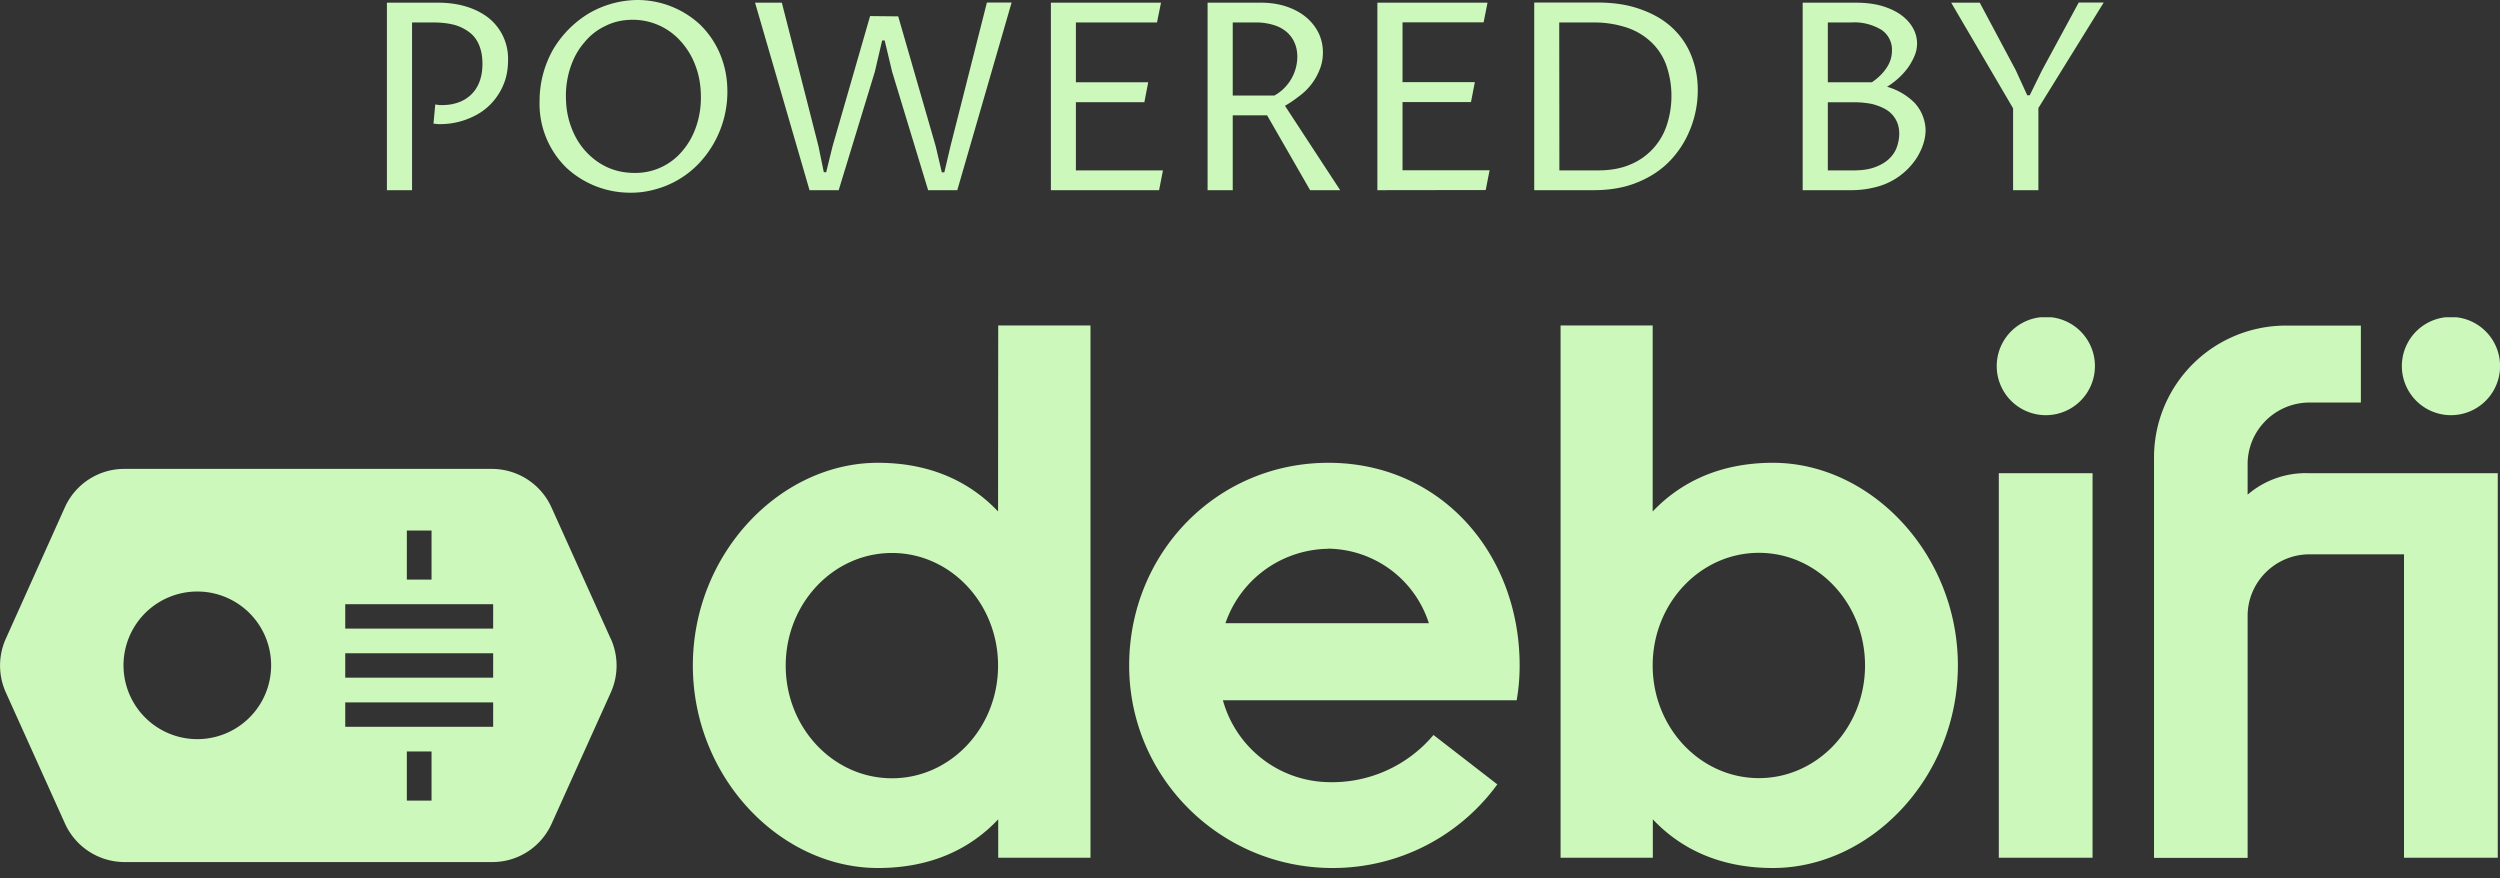
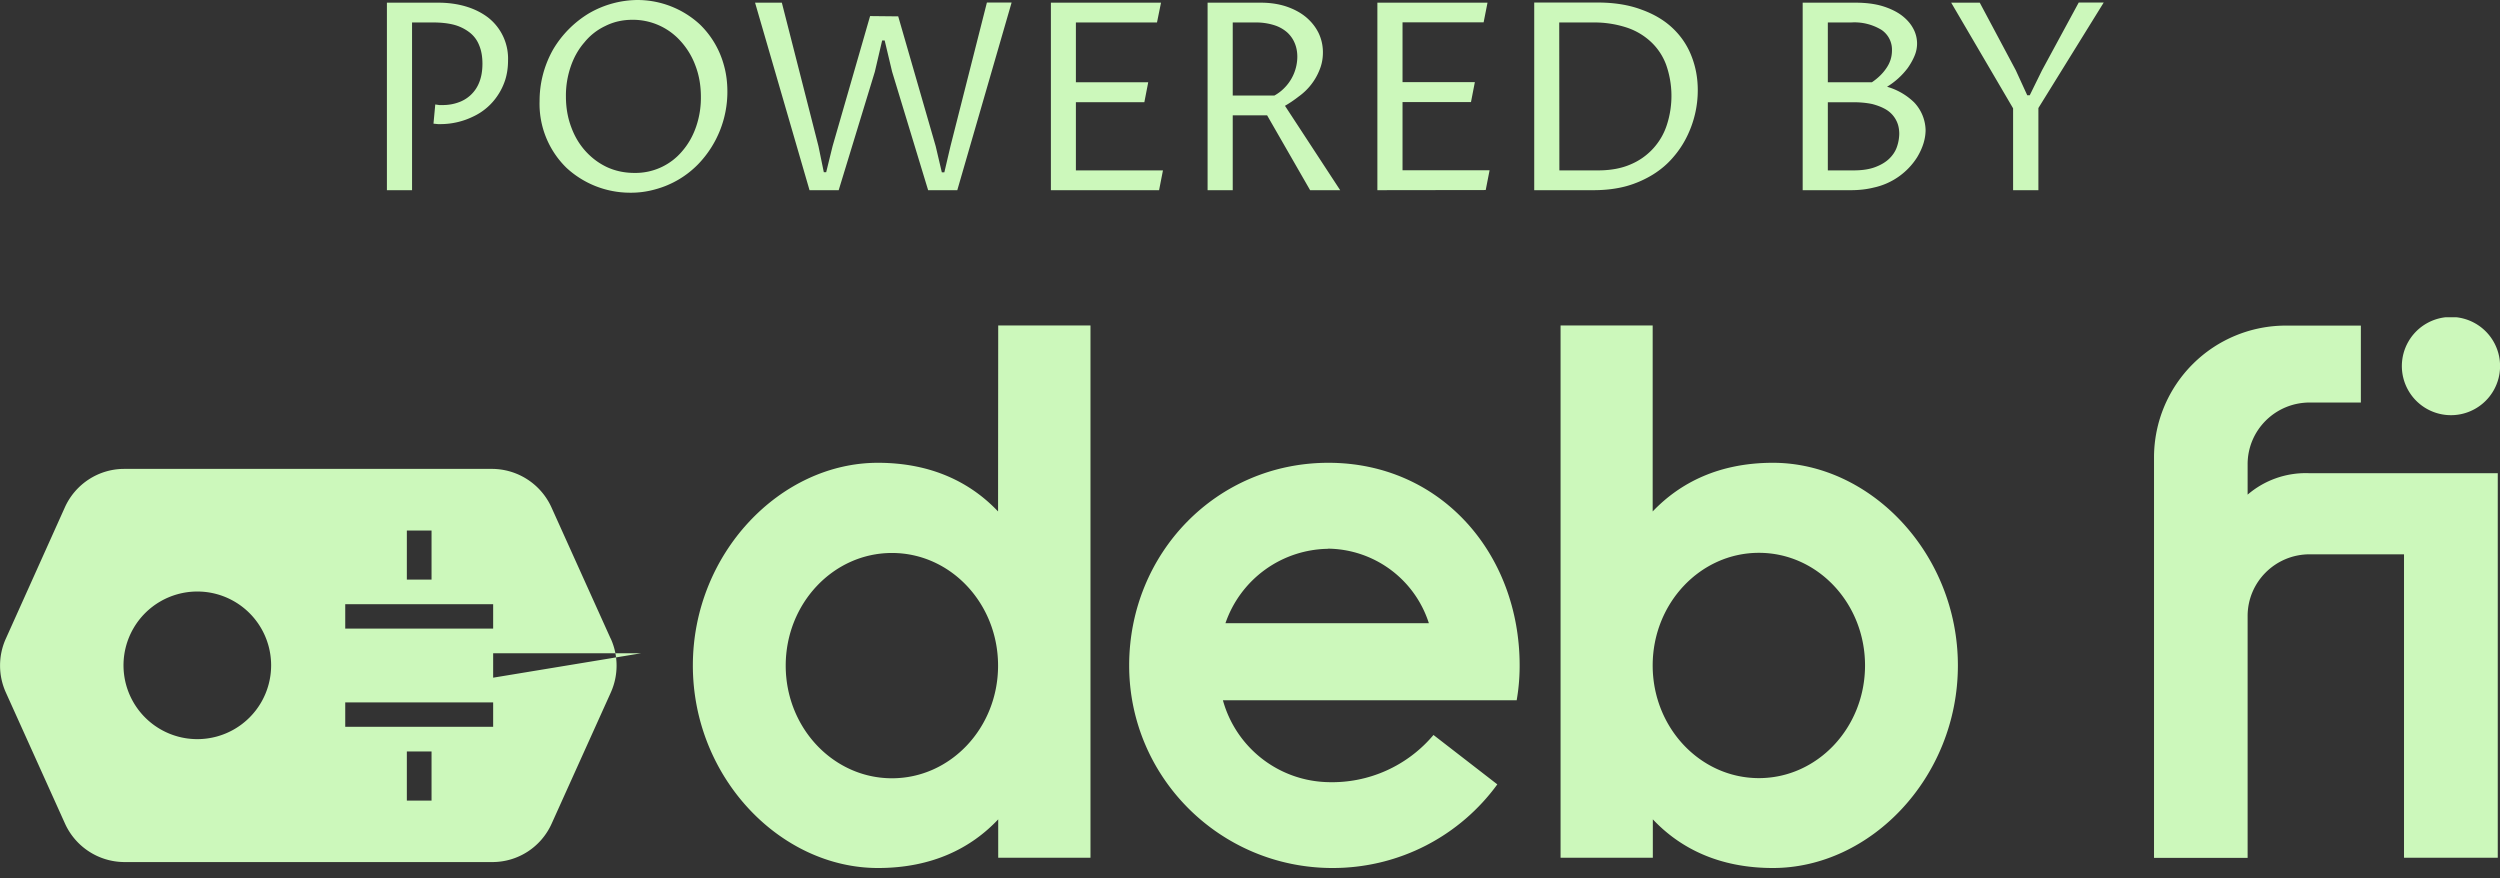
<svg xmlns="http://www.w3.org/2000/svg" width="168" height="59" fill="none" viewBox="0 0 168 59">
  <rect x="0" y="0" width="168" height="59" fill="#333333" stroke="none" />
  <path fill="#ccf8bb" d="M136.98 7.26v5.52h-1.7v-5.5l-4.16-7.1h1.92l2.42 4.54.77 1.68h.17l.82-1.67 2.47-4.56h1.68zM126.81 5.83a4.3 4.3 0 0 1 1.82 1.05 2.8 2.8 0 0 1 .77 1.85q0 .44-.14.9-.15.48-.43.94a4.6 4.6 0 0 1-2.94 2.04q-.69.17-1.51.17h-3.24V.18h3.55q1.04 0 1.81.23.78.24 1.3.63.51.39.77.88a2.1 2.1 0 0 1 .08 1.85q-.17.4-.45.8a5 5 0 0 1-1.39 1.26m-3.98 5.62h1.73q.87 0 1.45-.22.59-.22.95-.57t.51-.78.16-.88q0-.54-.22-.94-.22-.41-.62-.67-.4-.25-.98-.4-.57-.12-1.26-.12h-1.72zm2.96-5.92q.62-.42.98-.96.37-.54.37-1.18a1.6 1.6 0 0 0-.7-1.38 3.5 3.5 0 0 0-2.05-.5h-1.56v4.02zM103.1.17h4.26q1.67 0 2.93.47 1.26.45 2.1 1.24.85.8 1.27 1.87.43 1.08.43 2.3a7 7 0 0 1-.74 3.15q-.37.75-.94 1.4-.57.66-1.35 1.14a7 7 0 0 1-1.77.77q-1 .27-2.2.27h-3.99zm1.69 11.28h2.6q1.26 0 2.18-.4a4.3 4.3 0 0 0 2.45-2.68 6.3 6.3 0 0 0-.05-4 4 4 0 0 0-1.02-1.55 4.4 4.4 0 0 0-1.64-.97 7 7 0 0 0-2.23-.34h-2.3zM92.56 12.78V.18h7.4L99.7 1.5h-5.45v4.02h4.86l-.26 1.34h-4.6v4.58h5.85l-.26 1.33zM82.84 7.75v5.03h-1.69V.18h3.57q.93 0 1.7.25.78.26 1.33.71.55.46.85 1.06.3.62.3 1.32 0 .62-.22 1.16a4 4 0 0 1-1.4 1.8q-.46.36-.93.63l3.71 5.67h-2.02l-2.89-5.03zm0-1.33h2.8q.36-.2.64-.48a3 3 0 0 0 .9-2.12q0-.5-.17-.91a2 2 0 0 0-.52-.74 2.4 2.4 0 0 0-.87-.48 4 4 0 0 0-1.23-.18h-1.55zM70.62 12.78V.18h7.4l-.27 1.33H72.3v4.02h4.86l-.26 1.34h-4.6v4.58h5.85l-.26 1.33zM60.36 1.1l2.52 8.73.41 1.75h.17l.41-1.75L66.32.17h1.66l-3.65 12.61h-1.96l-2.42-7.96-.5-2.1h-.17l-.49 2.1-2.43 7.96H54.4L50.74.18h1.8L55 9.82l.36 1.75h.16l.43-1.75 2.52-8.74zM42.63 11.62a4.1 4.1 0 0 0 3.23-1.48q.6-.7.92-1.63a6 6 0 0 0 .32-2q0-1.13-.36-2.08a5 5 0 0 0-.98-1.64 4.3 4.3 0 0 0-3.26-1.46q-1 0-1.83.42a4 4 0 0 0-1.4 1.1q-.6.69-.92 1.63a6 6 0 0 0-.32 2q0 1.12.36 2.07.34.93.97 1.62t1.45 1.07q.84.38 1.82.38m-.3 1.33a6.3 6.3 0 0 1-4.25-1.66 6 6 0 0 1-1.82-4.5 7 7 0 0 1 .93-3.5A7 7 0 0 1 39.57.9 6.6 6.6 0 0 1 42.83 0a6.2 6.2 0 0 1 4.2 1.64 6 6 0 0 1 1.61 2.72q.24.83.24 1.8a7 7 0 0 1-1.95 4.86 6.3 6.3 0 0 1-2.88 1.7 6 6 0 0 1-1.71.23M27.69 12.78H26V.18h3.44q1 0 1.85.25t1.5.74a3.5 3.5 0 0 1 1.35 2.9q0 .68-.18 1.27-.18.57-.5 1.05a4 4 0 0 1-1.68 1.45 5 5 0 0 1-2.13.5h-.22l-.3-.03.12-1.29.27.04h.22q.56 0 1.04-.17a2.3 2.3 0 0 0 1.43-1.37q.21-.53.21-1.24 0-.73-.23-1.26a2 2 0 0 0-.66-.86 3 3 0 0 0-1.04-.5q-.6-.15-1.37-.15h-1.43z" />
  <g fill="#ccf8bb" clip-path="url(#a)">
-     <path fill-rule="evenodd" d="m41.03 42.9-3.97-8.8a4.4 4.4 0 0 0-3.98-2.59H8.34c-1.71 0-3.27 1.01-3.98 2.58L.4 42.9a4.4 4.4 0 0 0 0 3.65l3.97 8.8a4.4 4.4 0 0 0 3.98 2.58h24.74c1.71 0 3.27-1 3.98-2.58l3.97-8.8a4.4 4.4 0 0 0 0-3.64m-13.7-7.26H29v3.3h-1.66zM13.27 49.67a4.96 4.96 0 1 1-.02-9.92 4.96 4.96 0 0 1 .02 9.92M29 53.8h-1.66v-3.3H29zm4.14-4.96H23.2V47.2h9.94zm0-3.3H23.2V43.9h9.94zm0-3.3H23.2V40.6h9.94zM67.07 34.37c-1.83-1.93-4.45-3.27-8.08-3.27-6.56 0-12.43 6.1-12.43 13.62S52.43 58.33 59 58.33c3.63 0 6.25-1.33 8.08-3.27v2.58h6.2V21.87h-6.2zM59.94 52.3c-3.94 0-7.14-3.39-7.14-7.57s3.2-7.57 7.14-7.57 7.13 3.39 7.13 7.57-3.19 7.57-7.13 7.57" clip-rule="evenodd" />
-     <path d="M140.62 31.8h-6.3v25.84h6.3zM137.47 27.9a3.3 3.3 0 1 0 .02-6.6 3.3 3.3 0 0 0-.02 6.6" />
+     <path fill-rule="evenodd" d="m41.03 42.9-3.97-8.8a4.4 4.4 0 0 0-3.98-2.59H8.34c-1.71 0-3.27 1.01-3.98 2.58L.4 42.9a4.4 4.4 0 0 0 0 3.65l3.97 8.8a4.4 4.4 0 0 0 3.98 2.58h24.74c1.71 0 3.27-1 3.98-2.58l3.97-8.8a4.4 4.4 0 0 0 0-3.64m-13.7-7.26H29v3.3h-1.66zM13.27 49.67a4.96 4.96 0 1 1-.02-9.92 4.96 4.96 0 0 1 .02 9.92M29 53.8h-1.66v-3.3H29zm4.14-4.96H23.2V47.2h9.94zm0-3.3V43.9h9.94zm0-3.3H23.2V40.6h9.94zM67.07 34.37c-1.83-1.93-4.45-3.27-8.08-3.27-6.56 0-12.43 6.1-12.43 13.62S52.43 58.33 59 58.33c3.63 0 6.25-1.33 8.08-3.27v2.58h6.2V21.87h-6.2zM59.94 52.3c-3.94 0-7.14-3.39-7.14-7.57s3.2-7.57 7.14-7.57 7.13 3.39 7.13 7.57-3.19 7.57-7.13 7.57" clip-rule="evenodd" />
    <path fill-rule="evenodd" d="M161.55 31.8h-6.34a6 6 0 0 0-4.17 1.44V31.2c0-2.3 1.87-4.15 4.17-4.15h3.44v-5.17h-5.02a8.86 8.86 0 0 0-8.88 8.84v26.93h6.29V41.4c0-2.3 1.87-4.15 4.17-4.15h6.34v20.39h6.3V31.8z" clip-rule="evenodd" />
    <path d="M164.7 27.9a3.3 3.3 0 1 0 .01-6.6 3.3 3.3 0 0 0-.01 6.6" />
    <path fill-rule="evenodd" d="M89.27 31.1c-7.54 0-13.39 6.1-13.39 13.62S82 58.33 89.55 58.33c4.55 0 8.59-2.21 11.07-5.62l-4.29-3.32a8.9 8.9 0 0 1-7.09 3.17 7.5 7.5 0 0 1-7.06-5.5h19.74q.2-1.14.2-2.34c0-7.52-5.3-13.62-12.85-13.62m-.03 5.77a7.2 7.2 0 0 1 6.78 5.01H82.35a7.4 7.4 0 0 1 6.9-5M119.14 31.1c-3.62 0-6.24 1.34-8.08 3.27v-12.5h-6.19v35.77h6.2v-2.58c1.83 1.94 4.45 3.27 8.07 3.27 6.57 0 12.43-6.1 12.43-13.61s-5.86-13.62-12.43-13.62m-.94 21.19c-3.94 0-7.14-3.39-7.14-7.57s3.2-7.57 7.14-7.57 7.13 3.39 7.13 7.57-3.2 7.57-7.13 7.57" clip-rule="evenodd" />
  </g>
  <defs>
    <clipPath id="a">
      <path fill="#fff" d="M0 21.32h168v37.02H0z" />
    </clipPath>
  </defs>
</svg>